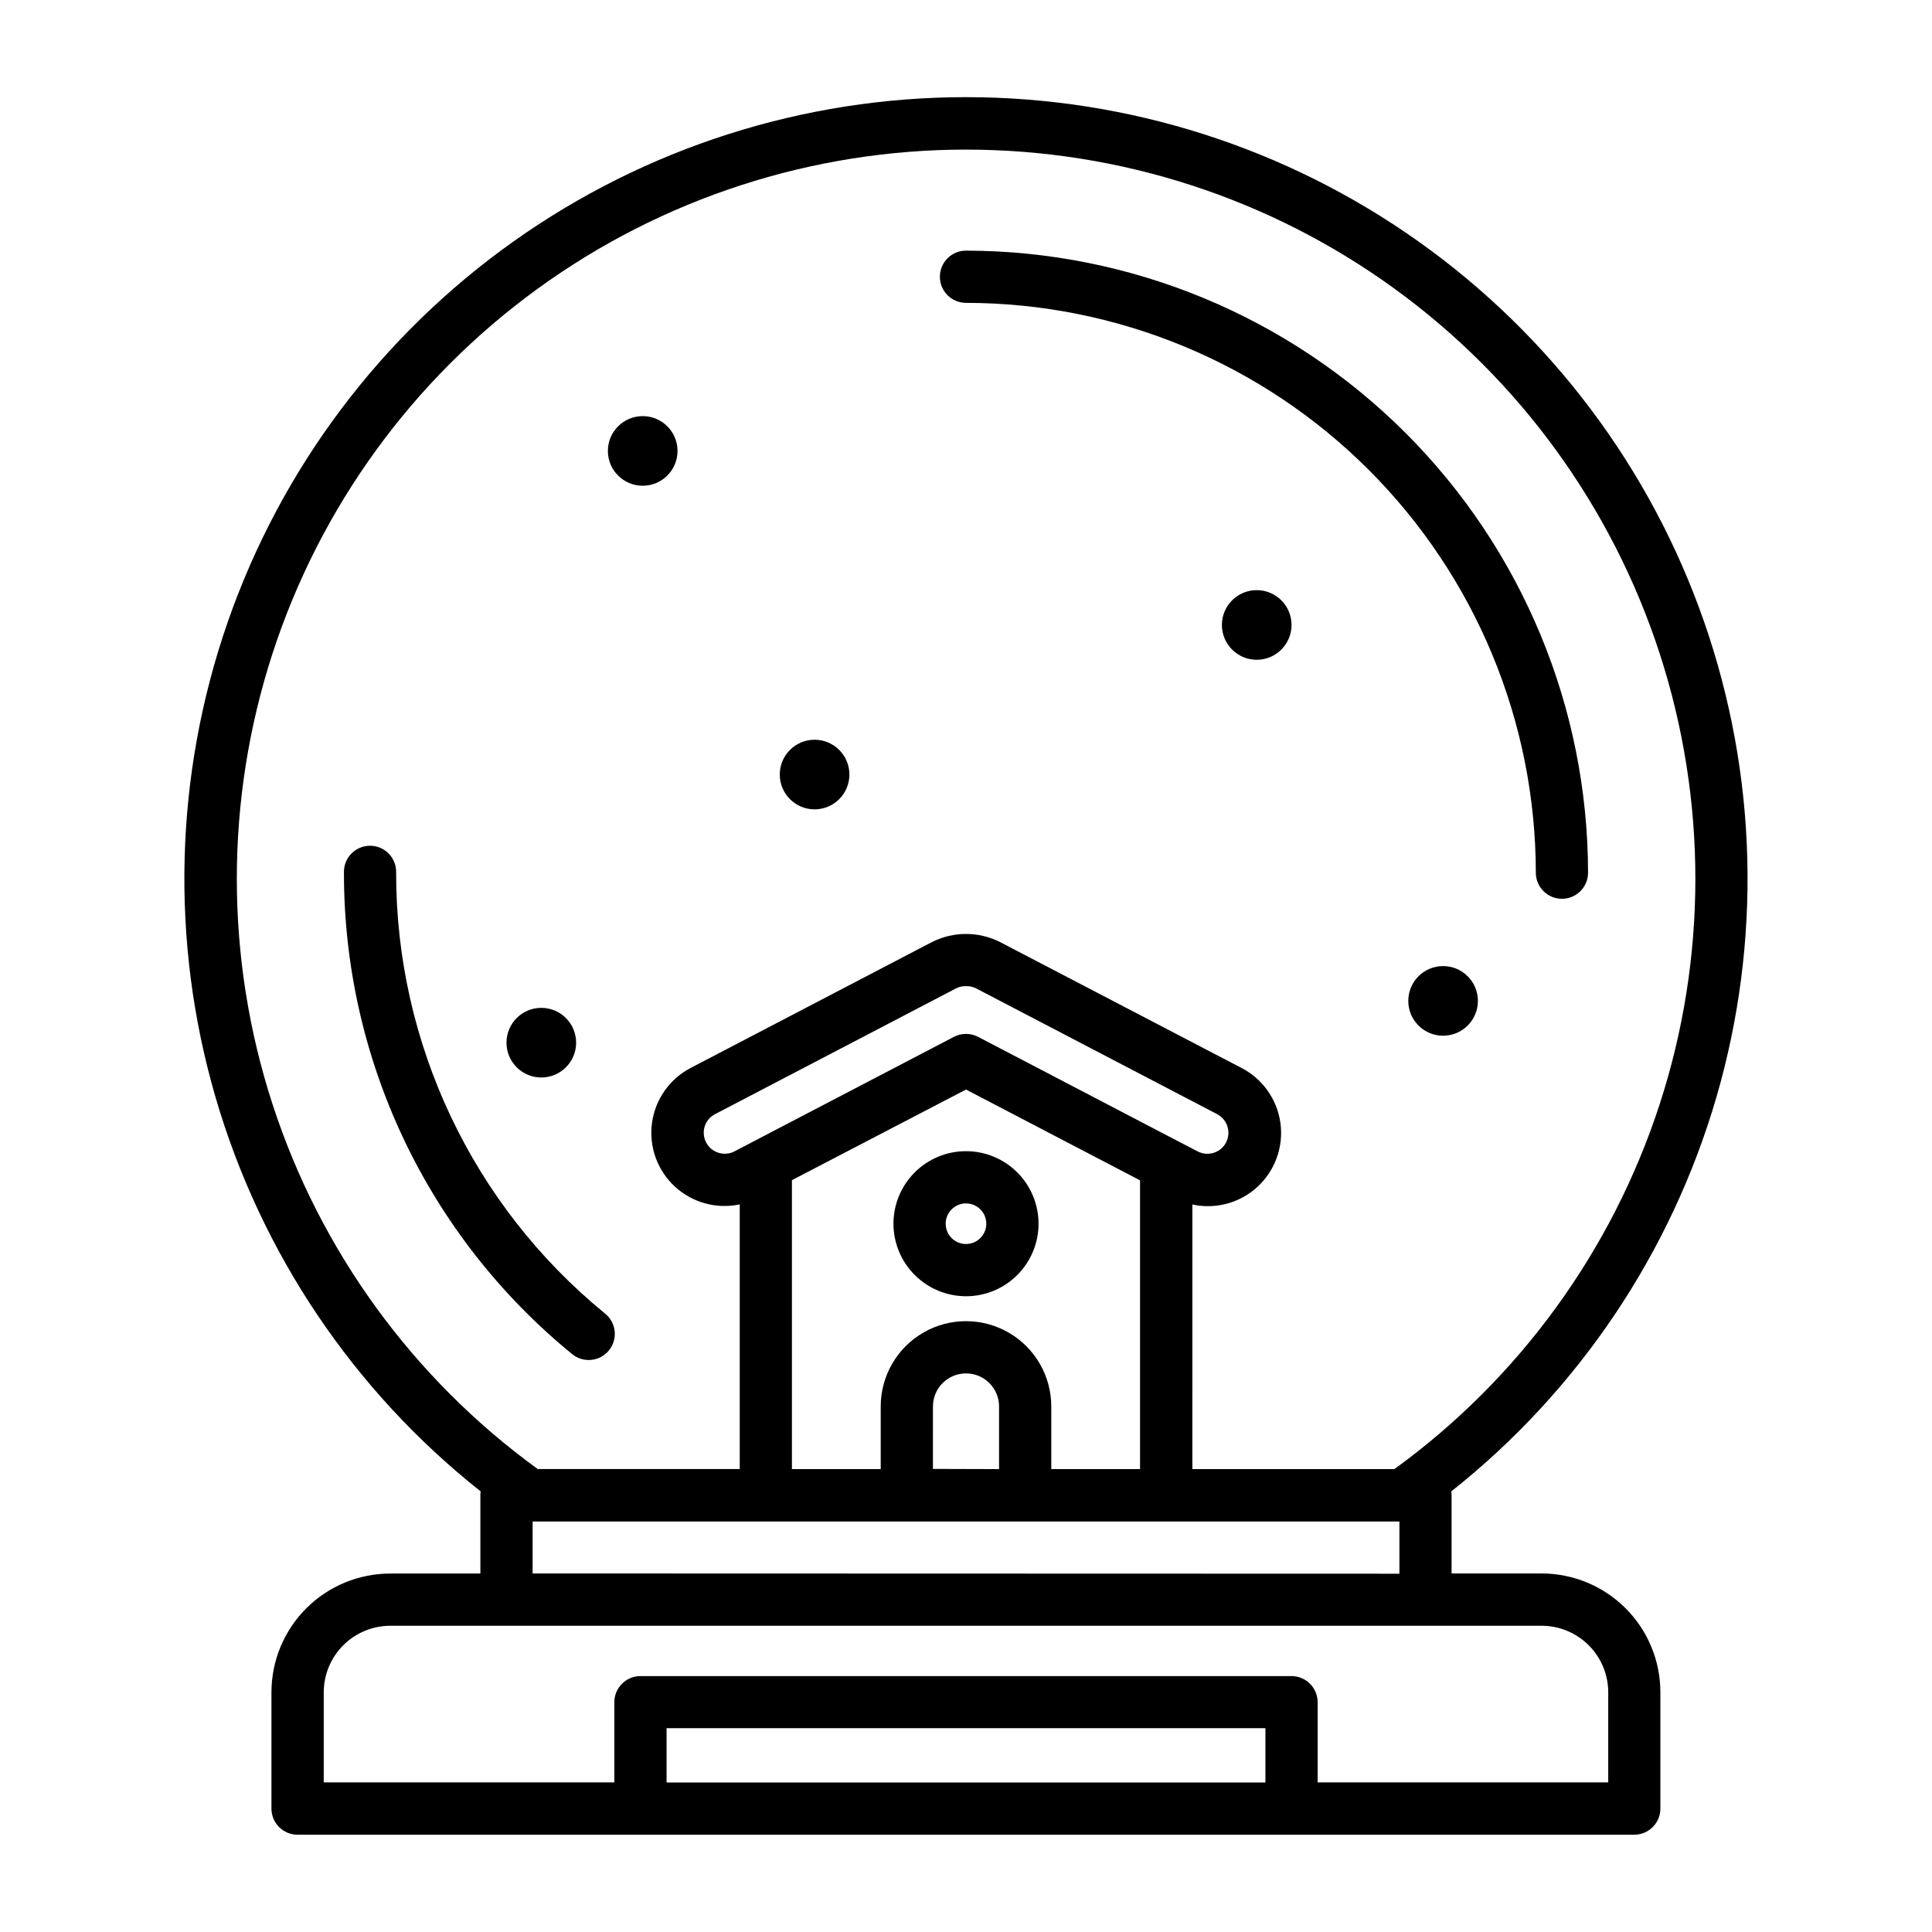
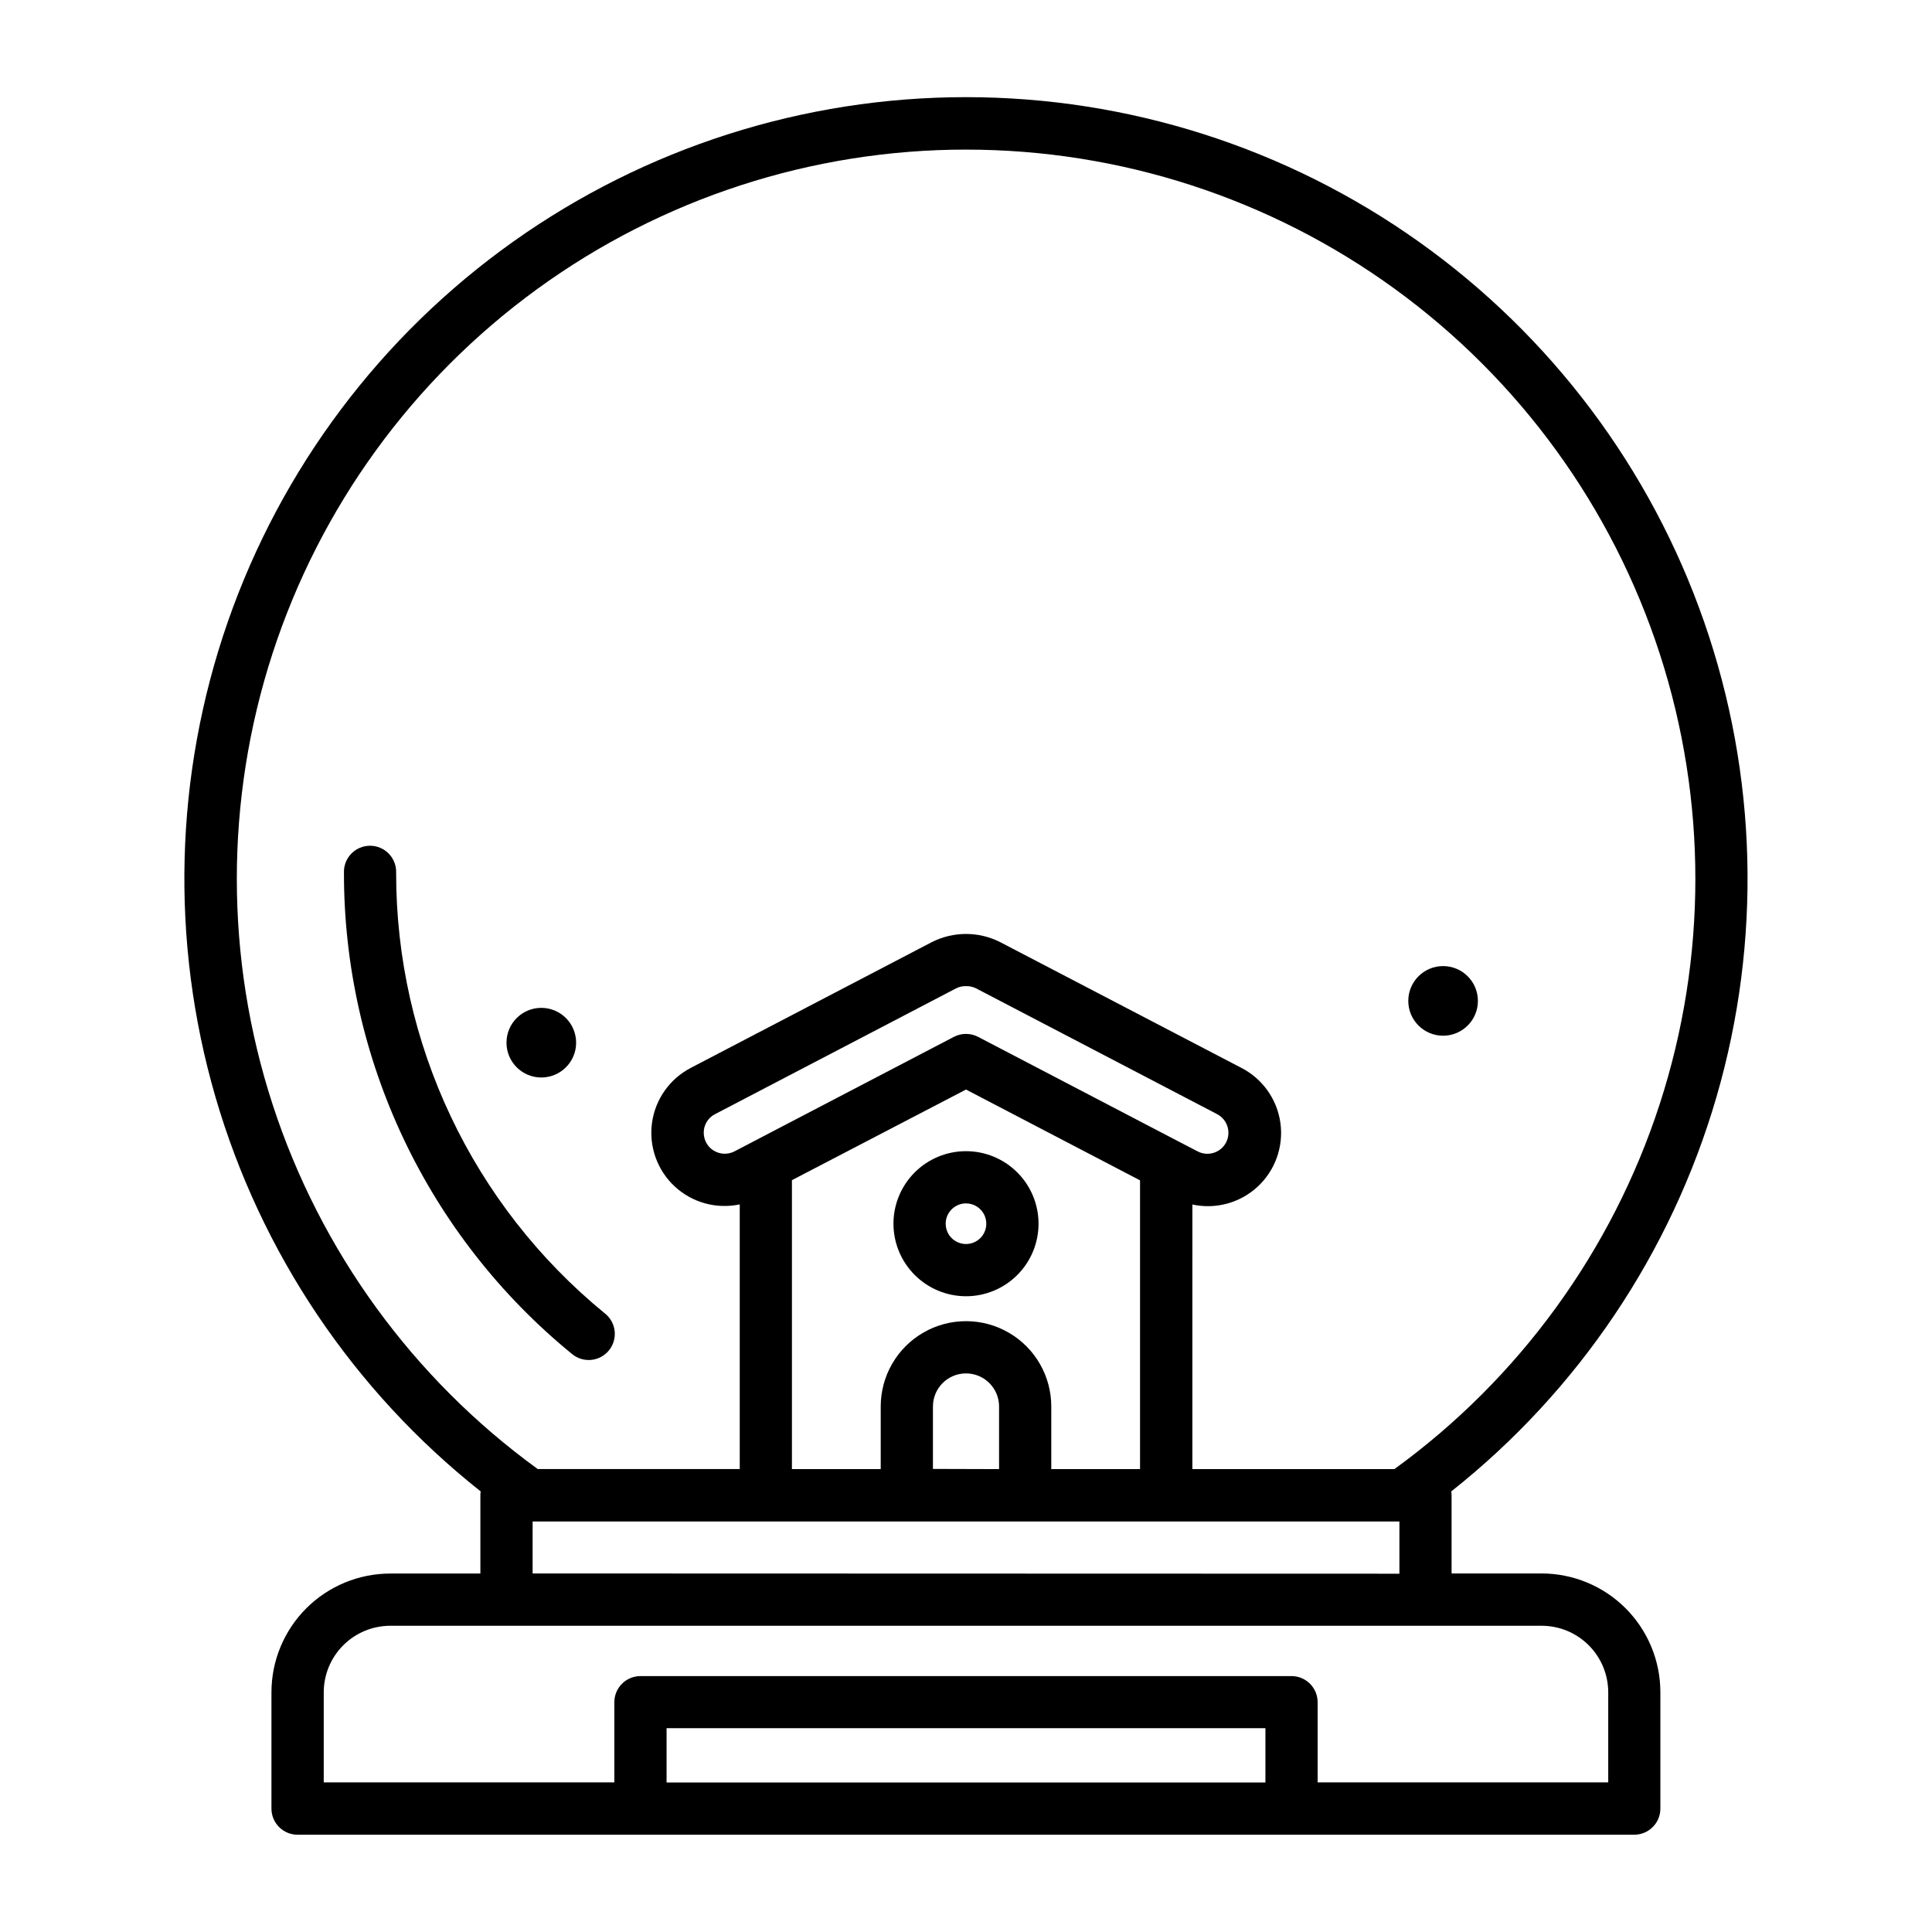
<svg xmlns="http://www.w3.org/2000/svg" fill="#000000" width="800px" height="800px" version="1.1" viewBox="144 144 512 512">
  <g>
    <path d="m271.39 539.24c-0.059 0.332-0.086 0.672-0.086 1.008v20.758h-23.879c-8.352 0-16.359 3.32-22.266 9.223-5.902 5.906-9.223 13.914-9.223 22.266v30.805c0 3.82 3.098 6.918 6.922 6.918h354.24-0.004c3.82-0.004 6.918-3.098 6.922-6.918v-30.828c0-8.352-3.316-16.359-9.223-22.266-5.906-5.902-13.914-9.223-22.266-9.223h-23.844v-20.734c-0.008-0.336-0.035-0.672-0.086-1.008 33.711-26.703 58.273-63.234 70.285-104.53 12.008-41.297 10.863-85.305-3.273-125.92-14.137-40.617-40.566-75.824-75.621-100.74-35.051-24.918-76.992-38.305-120-38.305-43.008 0-84.949 13.387-120 38.305-35.055 24.914-61.484 60.121-75.621 100.74-14.137 40.617-15.277 84.625-3.269 125.92s36.57 77.828 70.285 104.53zm207.96 77.145h-158.7v-14.402h158.7zm90.848-23.914v23.883h-77.012v-21.254c-0.004-3.82-3.102-6.914-6.918-6.918h-172.54c-3.82 0.004-6.918 3.098-6.922 6.918v21.254h-77.012v-23.883c0.008-4.672 1.867-9.152 5.172-12.457 3.305-3.305 7.789-5.164 12.461-5.168h305.14c4.672 0.004 9.156 1.863 12.461 5.168 3.305 3.305 5.164 7.785 5.172 12.457zm-285.05-31.488v-13.773h229.71v13.84zm171.22-114.46-0.094-0.047-53.082-27.703 0.004 0.004c-2.008-1.039-4.394-1.039-6.402 0l-53.074 27.695-0.094 0.055-5.016 2.613h0.004c-1.996 1.023-4.41 0.754-6.129-0.688-1.719-1.441-2.406-3.773-1.742-5.918 0.438-1.414 1.422-2.59 2.738-3.266l63.82-33.305-0.004-0.004c0.809-0.422 1.711-0.633 2.621-0.621h0.191c0.91-0.008 1.809 0.203 2.621 0.621l63.828 33.305-0.004 0.004c2.723 1.426 3.777 4.781 2.363 7.508-1.426 2.719-4.781 3.773-7.512 2.363zm-102.5 10.234 46.133-24.016 46.121 24.066v76.523h-23.523v-16.602c0-8.074-4.305-15.539-11.301-19.574-6.992-4.039-15.605-4.039-22.598 0-6.992 4.035-11.301 11.5-11.301 19.574v16.602h-23.531zm37.367 76.523 0.004-16.551c0-4.84 3.922-8.762 8.762-8.762 4.836 0 8.762 3.922 8.762 8.762v16.602zm8.766-349.63c40.824-0.008 80.605 12.914 113.63 36.914 33.027 23.996 57.605 57.84 70.211 96.668 12.609 38.832 12.594 80.656-0.039 119.48-12.637 38.82-37.238 72.645-70.285 96.621h-53.531l0.004-70.125c6.188 1.344 12.641-0.418 17.289-4.719 4.644-4.301 6.902-10.598 6.043-16.871-0.859-6.273-4.727-11.73-10.359-14.621l-63.852-33.293c-5.723-2.926-12.508-2.926-18.23 0l-63.82 33.297v0.004c-5.598 2.906-9.434 8.355-10.281 14.609-0.844 6.254 1.406 12.527 6.031 16.816 4.629 4.289 11.055 6.062 17.227 4.746v70.141h-53.531c-33.035-23.977-57.633-57.797-70.262-96.613-12.633-38.816-12.648-80.633-0.047-119.46 12.602-38.828 37.176-72.664 70.191-96.664 33.02-24 72.789-36.93 113.61-36.934z" />
    <path d="m295.45 502.7c1.41 1.238 3.262 1.848 5.129 1.695 1.867-0.156 3.59-1.059 4.781-2.508 1.188-1.449 1.738-3.316 1.527-5.176-0.215-1.863-1.172-3.559-2.66-4.699-35.008-28.645-55.293-71.504-55.246-116.73 0.062-1.875-0.637-3.695-1.941-5.043-1.301-1.348-3.098-2.109-4.973-2.109s-3.672 0.762-4.977 2.109c-1.301 1.348-2.004 3.168-1.938 5.043-0.027 24.383 5.367 48.465 15.797 70.504 10.43 22.039 25.629 41.48 44.5 56.918z" />
-     <path d="m400 224.26c40.039 0.039 78.426 15.957 106.74 44.27s44.234 66.703 44.27 106.74c0 3.82 3.098 6.918 6.918 6.918 3.824 0 6.922-3.098 6.922-6.918-0.051-43.707-17.434-85.605-48.34-116.51-30.902-30.902-72.805-48.289-116.51-48.336-3.824 0-6.922 3.098-6.922 6.918s3.098 6.918 6.922 6.918z" />
-     <path d="m369.1 349.26c0 5.098-4.133 9.227-9.227 9.227s-9.227-4.129-9.227-9.227c0-5.094 4.133-9.223 9.227-9.223s9.227 4.129 9.227 9.223" />
-     <path d="m486.27 309.62c0 5.094-4.133 9.227-9.227 9.227-5.098 0-9.227-4.133-9.227-9.227 0-5.098 4.129-9.227 9.227-9.227 5.094 0 9.227 4.129 9.227 9.227" />
    <path d="m535.66 409.25c0 5.094-4.129 9.223-9.227 9.223-5.094 0-9.223-4.129-9.223-9.223 0-5.098 4.129-9.227 9.223-9.227 5.098 0 9.227 4.129 9.227 9.227" />
    <path d="m296.68 420.32c0 5.094-4.133 9.227-9.227 9.227-5.098 0-9.227-4.133-9.227-9.227s4.129-9.227 9.227-9.227c5.094 0 9.227 4.133 9.227 9.227" />
-     <path d="m323.55 263.5c0 5.098-4.133 9.227-9.227 9.227-5.098 0-9.227-4.129-9.227-9.227 0-5.094 4.129-9.223 9.227-9.223 5.094 0 9.227 4.129 9.227 9.223" />
    <path d="m400 487.52c5.098 0 9.984-2.023 13.59-5.629 3.606-3.606 5.633-8.492 5.633-13.594 0-5.098-2.023-9.984-5.629-13.59-3.602-3.606-8.492-5.633-13.59-5.633-5.098-0.004-9.988 2.019-13.594 5.625-3.606 3.602-5.633 8.492-5.637 13.59 0.004 5.098 2.031 9.984 5.637 13.59 3.602 3.606 8.492 5.633 13.59 5.641zm0-24.609c2.176 0 4.141 1.312 4.973 3.328 0.836 2.012 0.371 4.328-1.168 5.867-1.543 1.539-3.859 2-5.871 1.164-2.012-0.836-3.324-2.801-3.32-4.981 0.008-2.969 2.418-5.371 5.387-5.379z" />
  </g>
</svg>